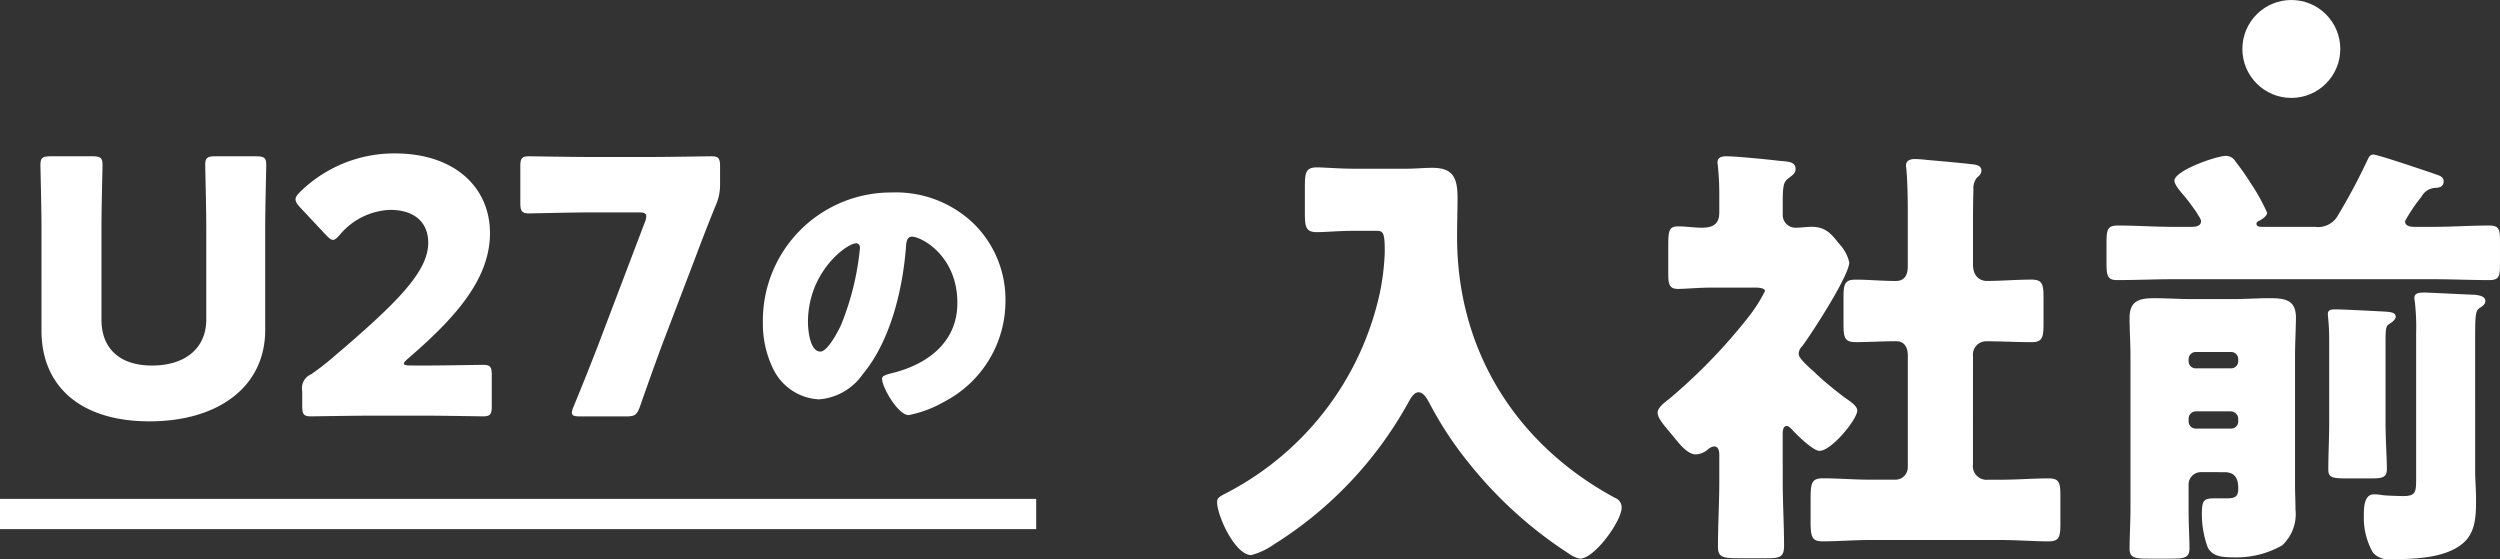
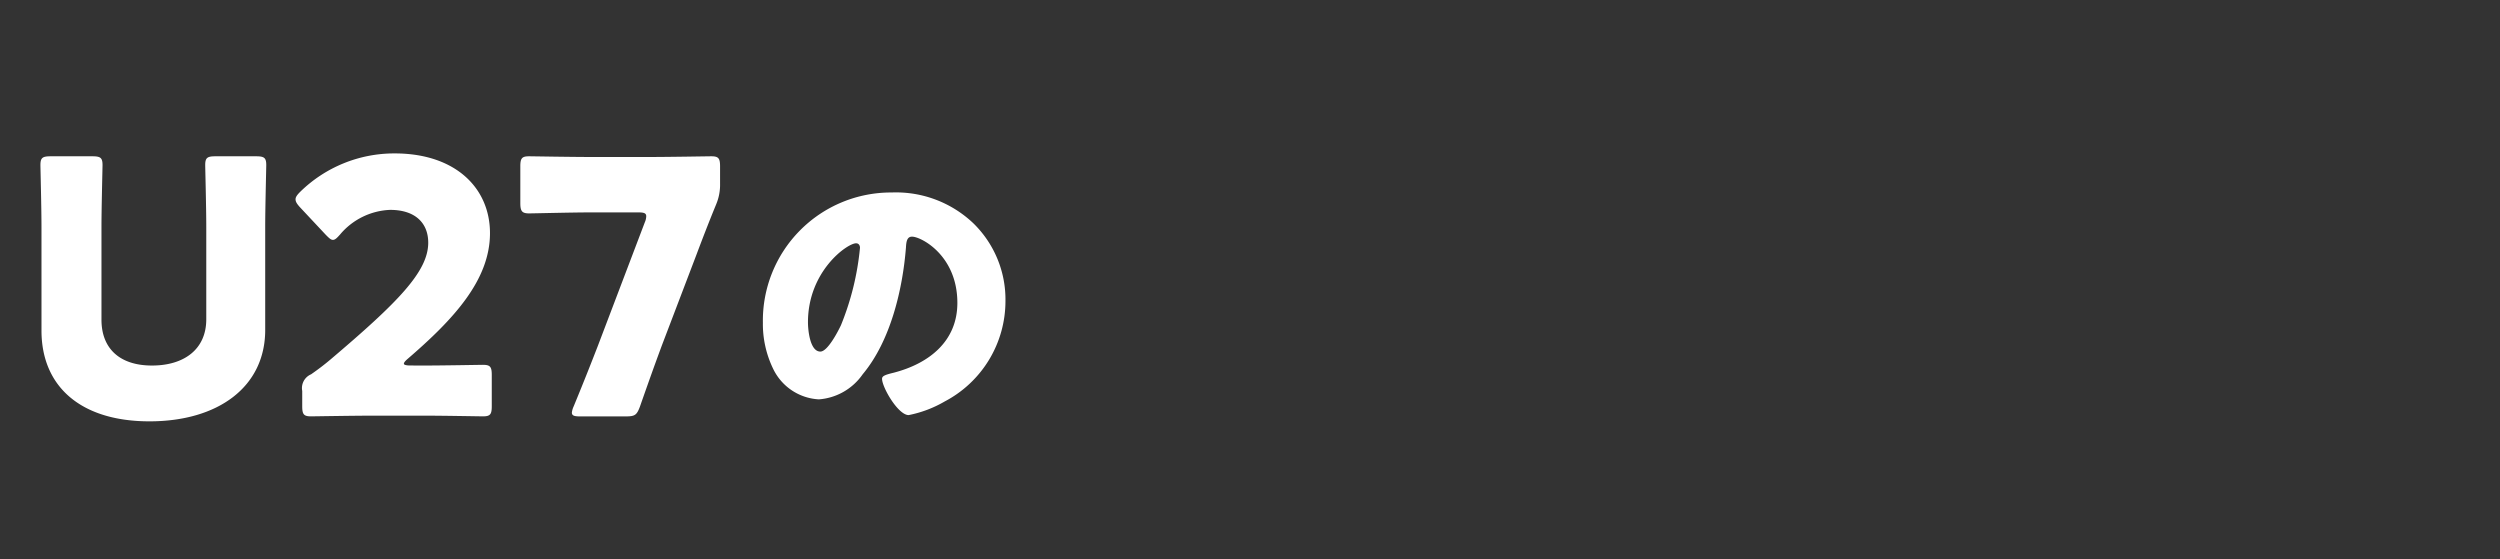
<svg xmlns="http://www.w3.org/2000/svg" width="247.969" height="55.454" viewBox="0 0 247.969 55.454">
  <rect x="0" y="0" width="247.969" height="55.454" fill="#333333" stroke="none" />
  <g id="session_btn_01_wh" transform="translate(-317.848 -10279.126)">
    <path id="パス_1054" data-name="パス 1054" d="M-25.972-18.55c0-1.855.105-5.88.105-6.125,0-.735-.21-.875-1.015-.875h-4.025c-.805,0-1.015.14-1.015.875,0,.245.105,4.27.105,6.125v9.17c0,2.975-2.2,4.585-5.39,4.585-3.15,0-5.005-1.645-5.005-4.55V-18.55c0-1.855.105-5.88.105-6.125,0-.735-.21-.875-1.015-.875h-4.13c-.805,0-1.015.14-1.015.875,0,.245.105,4.27.105,6.125V-8.26c0,5.565,3.92,9,10.71,9s11.48-3.4,11.48-9.065ZM-11.587-4.8c-.42,0-.63-.07-.63-.175s.1-.245.385-.49c4.55-3.92,8.155-7.805,8.155-12.46,0-4.48-3.43-7.91-9.45-7.91a13.326,13.326,0,0,0-9.38,3.815c-.315.315-.455.525-.455.735,0,.245.14.455.42.77l2.59,2.765c.315.315.49.49.7.49s.385-.175.7-.525a6.833,6.833,0,0,1,4.97-2.45c2.52,0,3.78,1.33,3.78,3.255,0,2.87-3.01,5.915-9.695,11.585-.665.56-1.225.98-1.925,1.47A1.484,1.484,0,0,0-22.3-2.275V-.77c0,.805.14,1.015.875,1.015.245,0,4.34-.07,6.2-.07h5.005c1.82,0,5.6.07,5.845.07.735,0,.875-.21.875-1.015V-3.85c0-.805-.14-1.015-.875-1.015-.245,0-4.025.07-5.845.07ZM16.8-15.785c.525-1.4,1.225-3.22,1.96-5.005a4.993,4.993,0,0,0,.385-2.03v-1.715c0-.805-.14-1.015-.875-1.015-.245,0-4.27.07-6.125.07H6.332c-1.855,0-5.88-.07-6.125-.07-.735,0-.875.21-.875,1.015v3.6c0,.805.14,1.05.875,1.05.455,0,4.27-.1,6.125-.1h4.69c.56,0,.8.07.8.385a1.571,1.571,0,0,1-.14.595L7-6.685c-.6,1.54-1.225,3.15-2.38,5.95a2.024,2.024,0,0,0-.175.6c0,.315.245.385.8.385H9.8c.91,0,1.085-.14,1.4-.98,1.015-2.905,1.575-4.445,2.17-6.055ZM36.173-21.96A12.711,12.711,0,0,0,23.392-9.03a10.154,10.154,0,0,0,.99,4.5,5.344,5.344,0,0,0,4.56,3.09,5.813,5.813,0,0,0,4.35-2.49c2.76-3.3,3.96-8.4,4.29-12.57.03-.54.09-1.08.6-1.08.9,0,4.5,1.86,4.5,6.57,0,3.84-2.85,6.03-6.33,6.93-.87.21-1.14.33-1.14.6,0,.84,1.59,3.6,2.64,3.6a11.512,11.512,0,0,0,3.57-1.35,11.243,11.243,0,0,0,6.03-9.96,10.557,10.557,0,0,0-3.18-7.71A11.124,11.124,0,0,0,36.173-21.96Zm-3.54,5.04c.27,0,.39.21.39.45a27.113,27.113,0,0,1-1.89,7.68c-.3.63-1.32,2.61-2.04,2.61-1.05,0-1.23-2.19-1.23-2.91C27.863-14.16,31.763-16.92,32.632-16.92Z" transform="translate(370.125 10320.178)" fill="#fff" />
-     <path id="パス_1053" data-name="パス 1053" d="M-48.048-29.348c.748,0,.924.044.924,2.068a23.578,23.578,0,0,1-.528,4.268A29.4,29.4,0,0,1-62.744-3.388c-.66.352-1.012.484-1.012.924,0,1.408,1.8,5.28,3.388,5.28A6.944,6.944,0,0,0-58.124,1.76,38.59,38.59,0,0,0-44.836-12.232c.22-.4.572-1.1,1.056-1.1.528,0,.88.7,1.1,1.1a35.542,35.542,0,0,0,3.916,5.94,41.481,41.481,0,0,0,9.988,9.02,2.54,2.54,0,0,0,1.012.44c1.452,0,4.136-3.74,4.136-5.06a1.007,1.007,0,0,0-.66-.968c-9.856-5.324-15.664-14.652-15.664-25.872,0-1.32.044-2.6.044-3.916,0-2.068-.528-2.948-2.508-2.948-.836,0-1.672.088-2.508.088H-50.16c-1.54,0-2.948-.132-3.7-.132-1.1,0-1.188.528-1.188,1.936v2.552c0,1.408.088,1.936,1.188,1.936.792,0,2.244-.132,3.7-.132ZM11.22-16.94a1.318,1.318,0,0,1,1.364-1.452c1.5,0,2.948.088,4.444.088,1.1,0,1.188-.484,1.188-1.892V-22.66c0-1.364-.088-1.848-1.188-1.848-1.5,0-2.992.132-4.444.132-.616,0-1.364-.4-1.364-1.628v-3.432c0-1.32,0-2.684.044-4a1.658,1.658,0,0,1,.352-1.188c.264-.22.44-.4.44-.7,0-.484-.484-.572-.836-.616-1.54-.176-3.08-.308-4.576-.44a11.639,11.639,0,0,0-1.188-.088c-.44,0-.88.132-.88.66,0,.132.044.308.044.44.088.924.132,2.552.132,4v5.544c0,.792-.264,1.452-1.188,1.452-1.364,0-2.684-.132-4-.132-1.1,0-1.188.484-1.188,1.848V-20.2c0,1.408.088,1.892,1.188,1.892,1.32,0,2.684-.088,4.048-.088.836,0,1.144.66,1.144,1.408V-5.9A1.23,1.23,0,0,1,3.52-4.664H1.012C-.572-4.664-2.156-4.8-3.7-4.8c-1.144,0-1.188.572-1.188,2.2V-.528c0,1.54.132,1.98,1.188,1.98,1.54,0,3.124-.132,4.708-.132H14.036c1.584,0,3.124.132,4.708.132,1.012,0,1.144-.44,1.144-1.716v-2.9c0-1.188-.132-1.628-1.144-1.628-1.54,0-3.124.132-4.708.132h-1.32a1.36,1.36,0,0,1-1.5-1.54ZM-7.656-9.24c0-.264.044-.748.4-.748.176,0,.352.176.484.308C-6.292-9.152-4.664-7.524-4-7.524c1.188,0,3.74-3.124,3.74-4,0-.484-.792-.968-1.232-1.276-.924-.7-2.024-1.584-2.86-2.376a5.274,5.274,0,0,0-.528-.484c-.748-.7-1.188-1.144-1.188-1.5a1.084,1.084,0,0,1,.352-.748c.924-1.232,4.664-7,4.664-8.316a4.045,4.045,0,0,0-1.012-1.848c-.792-1.012-1.364-1.672-2.728-1.672-.528,0-1.056.088-1.584.088a1.26,1.26,0,0,1-1.276-1.32v-1.056c0-1.54.044-2.068.44-2.42.352-.308.836-.528.836-1.012,0-.748-.7-.748-1.716-.836-1.056-.132-4.224-.44-5.148-.44-.44,0-.88.088-.88.616,0,.132.044.308.044.44a26.986,26.986,0,0,1,.132,2.728v1.8c0,1.232-.748,1.5-1.76,1.5-.7,0-1.54-.132-2.332-.132-.88,0-.968.44-.968,1.848v2.816c0,1.056.088,1.54.968,1.54.7,0,2.068-.132,3.388-.132h4.18c.308,0,1.056,0,1.056.352a15.363,15.363,0,0,1-1.628,2.552,55.1,55.1,0,0,1-7.876,8.14c-.4.308-1.144.836-1.144,1.364s.616,1.232,1.32,2.068l.616.748c.44.528,1.144,1.32,1.848,1.32a1.919,1.919,0,0,0,1.188-.484,1.173,1.173,0,0,1,.616-.308c.484,0,.528.528.528.88v2.6c0,2.156-.132,4.312-.132,6.468,0,1.056.484,1.144,2.068,1.144h2.728c1.32,0,1.76-.088,1.76-1.232,0-2.112-.132-4.224-.132-6.38Zm68.684-9.5c0-2.288.044-2.684.44-2.948.264-.176.572-.352.572-.7,0-.484-.66-.572-1.056-.616-.22,0-4.708-.22-4.884-.22-.528,0-1.1,0-1.1.528a1.415,1.415,0,0,0,.044.352,23.414,23.414,0,0,1,.132,3.212V-4.8c0,1.408-.044,1.76-1.32,1.76-.44,0-1.716-.044-1.98-.088A5.963,5.963,0,0,0,51-3.212c-1.012,0-1.012,1.364-1.012,2.156A6.947,6.947,0,0,0,50.908,2.6a2.141,2.141,0,0,0,1.892.616c2.244,0,5.588-.088,7.26-1.8,1.056-1.1,1.056-2.728,1.056-4.136,0-.88-.088-2.156-.088-2.6Zm-8.888.308c0-1.452.088-1.5.44-1.716.22-.132.572-.44.572-.66,0-.484-.616-.484-1.056-.528-.88-.044-4.136-.22-4.928-.22-.308,0-.748,0-.748.44,0,.4.132.924.132,2.772v8.008c0,1.584-.088,3.124-.088,4.664,0,.792.4.88,1.8.88H50.82c.968,0,1.452-.088,1.452-.924,0-1.1-.132-2.9-.132-4.62Zm-1.848-17.82a60.5,60.5,0,0,1-2.948,5.5,2.248,2.248,0,0,1-2.2,1.012H39.952c-.22,0-.616,0-.616-.308,0-.176.176-.264.308-.308.22-.132.748-.44.748-.792a18.914,18.914,0,0,0-1.584-2.86,24.716,24.716,0,0,0-1.54-2.2,1.093,1.093,0,0,0-.968-.572c-.924,0-5.1,1.452-5.1,2.464,0,.4.66,1.144.924,1.452.484.572.792,1.012,1.232,1.628.132.264.484.7.484.924,0,.572-.66.572-1.1.572H31.108c-1.848,0-3.7-.132-5.544-.132-1.012,0-1.1.44-1.1,1.716v1.98c0,1.276.088,1.716,1.056,1.716,1.892,0,3.74-.088,5.588-.088h25.74c1.848,0,3.74.088,5.588.088.968,0,1.056-.4,1.056-1.54v-2.332c0-1.144-.088-1.54-1.056-1.54-1.892,0-3.74.132-5.588.132H55.132c-.4,0-1.056,0-1.056-.572a16.625,16.625,0,0,1,1.628-2.42,1.66,1.66,0,0,1,1.5-.88c.352-.044.7-.132.7-.66,0-.352-.308-.528-.616-.616-.7-.264-5.94-2.024-6.336-2.024S50.468-36.608,50.292-36.256ZM36.828-11.44a.756.756,0,0,1,.7.7v.308a.7.7,0,0,1-.7.7h-3.52a.7.7,0,0,1-.7-.7v-.308a.724.724,0,0,1,.7-.7Zm-3.52-4.268a.694.694,0,0,1-.7-.7v-.22a.7.7,0,0,1,.7-.7h3.52a.7.7,0,0,1,.7.7v.22a.7.7,0,0,1-.7.7Zm2.86,10.3c1.32,0,1.364,1.056,1.364,1.672,0,.792-.4.924-1.1.924H35.244c-1.1,0-1.32.132-1.32,1.54a9.476,9.476,0,0,0,.572,3.3c.44.924,1.452,1.012,2.552,1.012a9.194,9.194,0,0,0,4.84-1.188,4.238,4.238,0,0,0,1.32-3.564c0-.792-.044-1.584-.044-2.376V-16.9c0-1.452.088-2.816.088-3.828,0-1.848-1.188-1.936-2.684-1.936-1.188,0-2.376.088-3.564.088H32.956c-1.276,0-2.508-.088-3.784-.088-1.452,0-2.42.264-2.42,1.936,0,1.276.088,2.552.088,3.828V-1.8c0,1.32-.088,2.816-.088,4,0,.88.528.968,1.848.968h2.244c1.364,0,1.848-.088,1.848-1.012,0-1.012-.088-2.288-.088-3.96V-4.18a1.23,1.23,0,0,1,1.232-1.232Z" transform="translate(502.324 10331.368)" fill="#fff" />
-     <line id="線_44" data-name="線 44" x2="102.777" transform="translate(317.848 10330.109)" fill="none" stroke="#fff" stroke-width="3" />
-     <circle id="楕円形_5" data-name="楕円形 5" cx="4.856" cy="4.856" r="4.856" transform="translate(540.264 10279.126)" fill="#fff" />
  </g>
</svg>